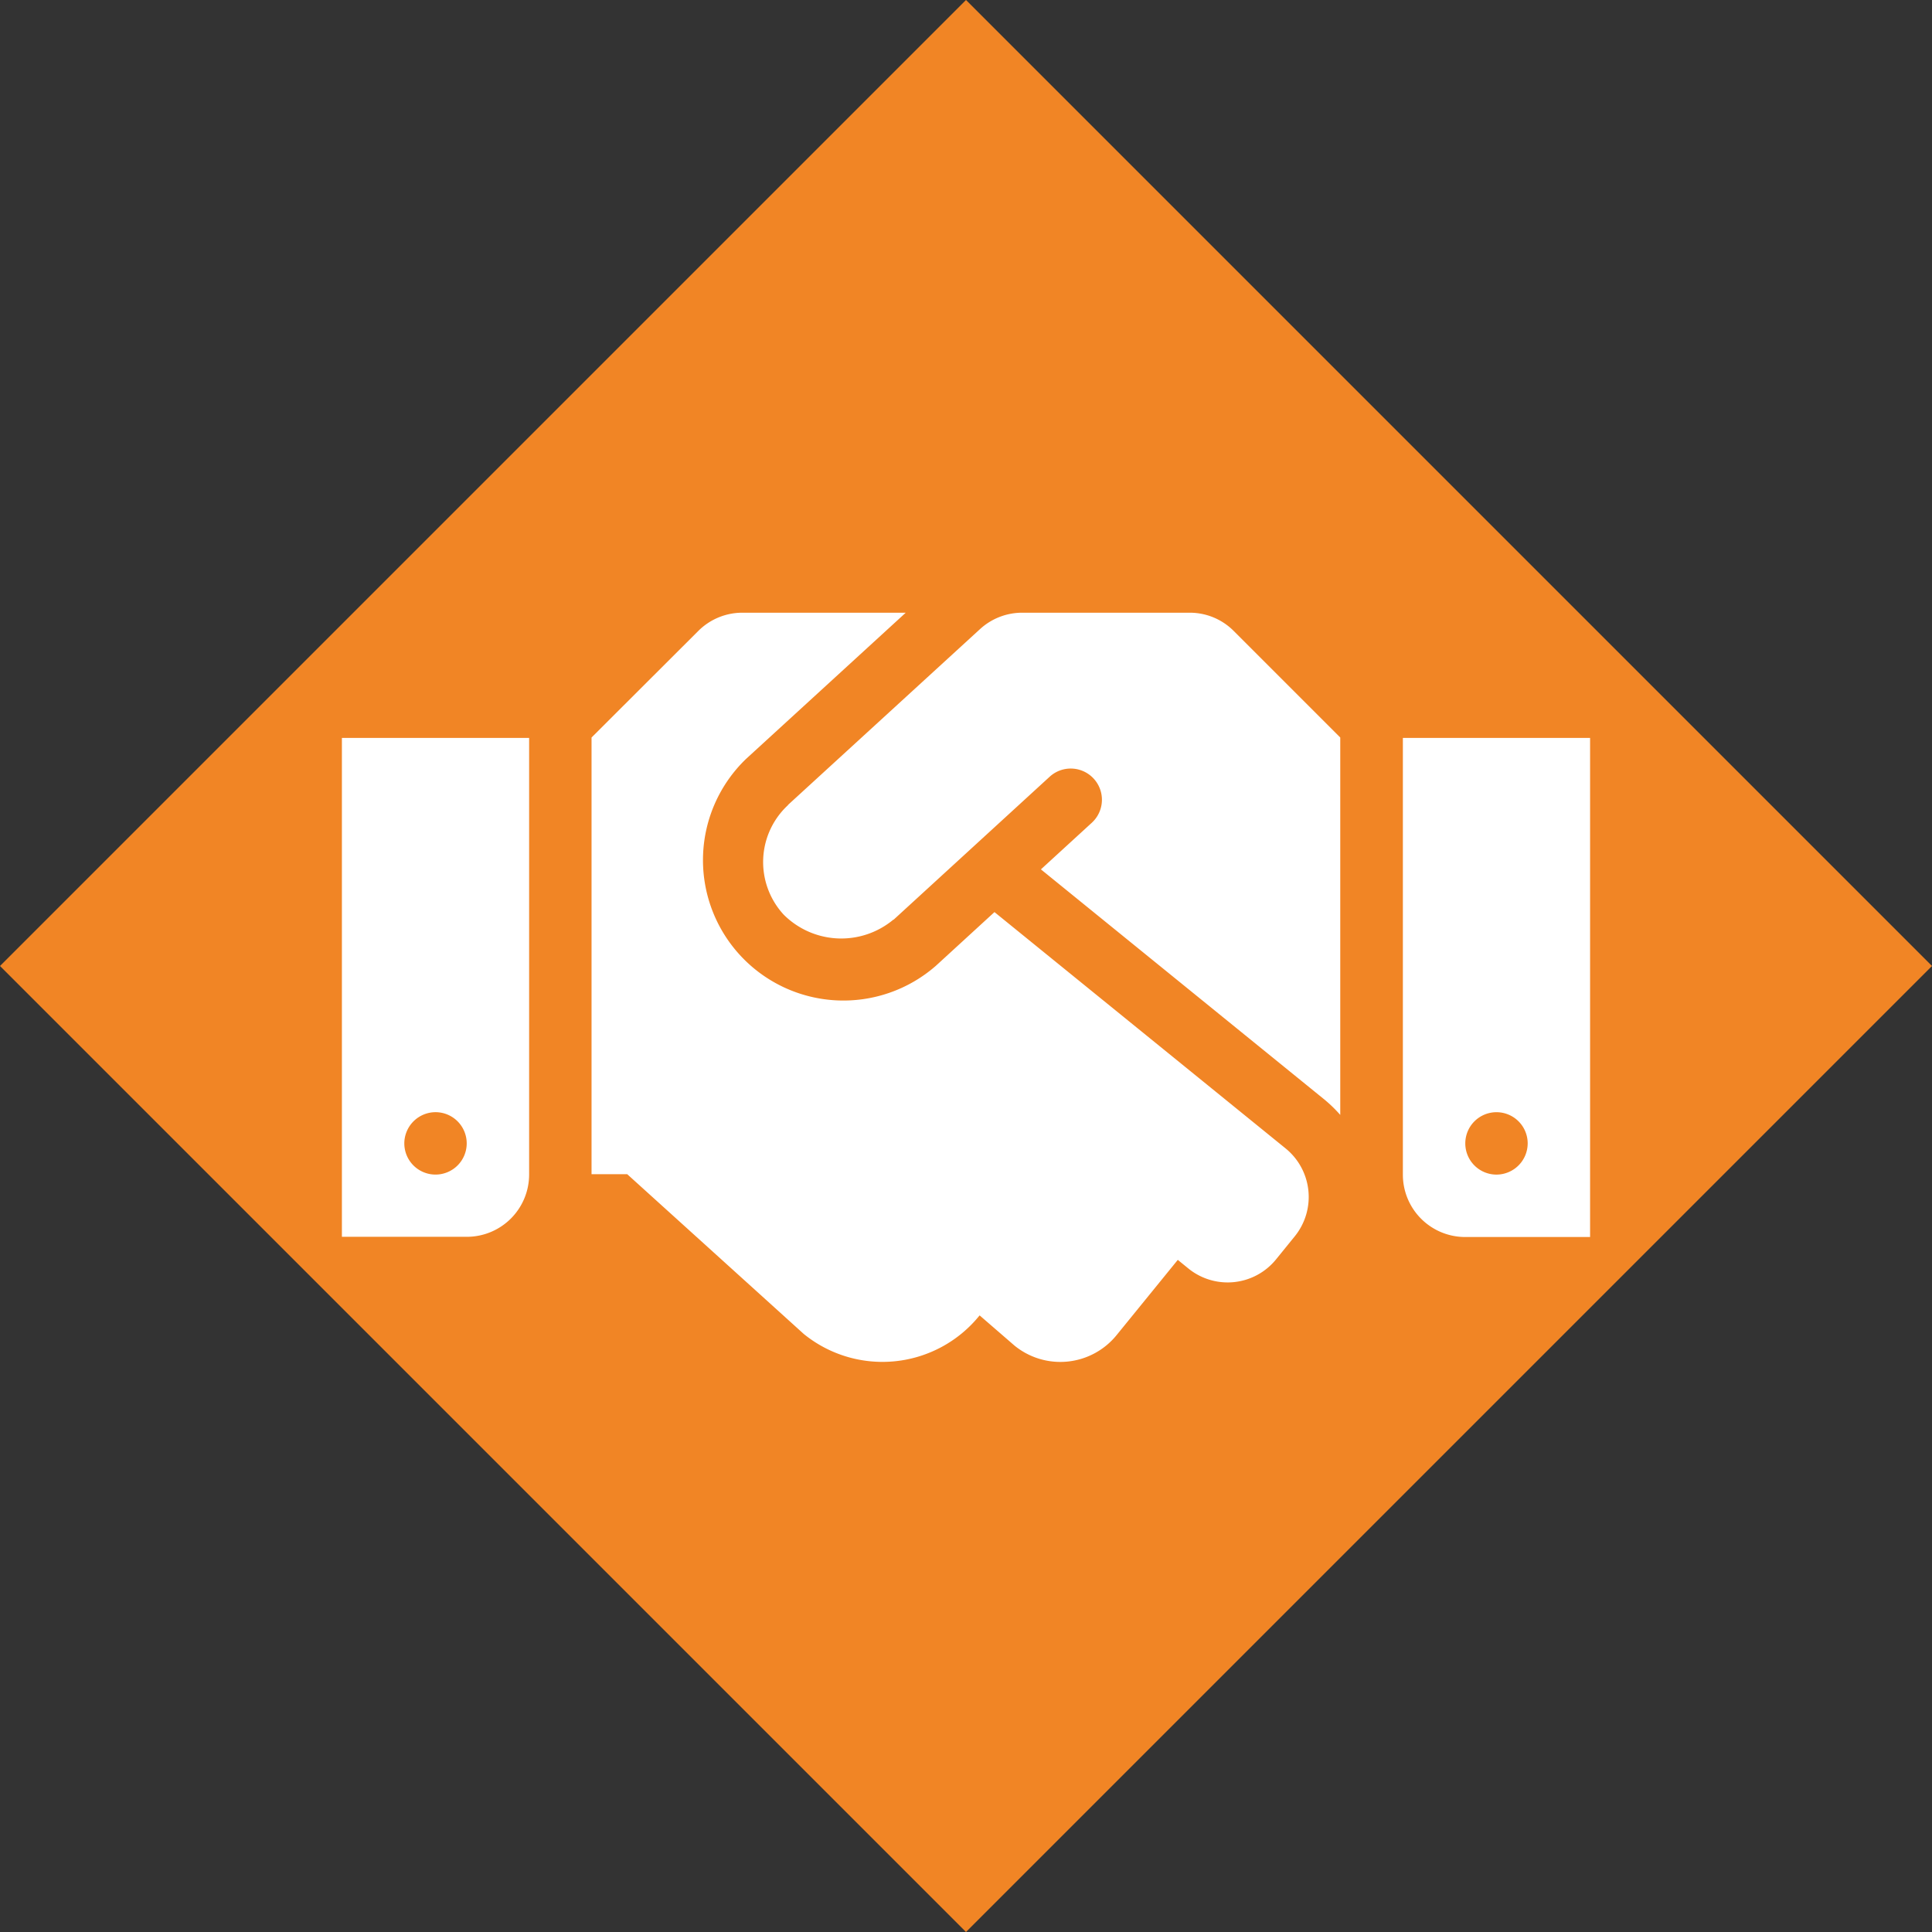
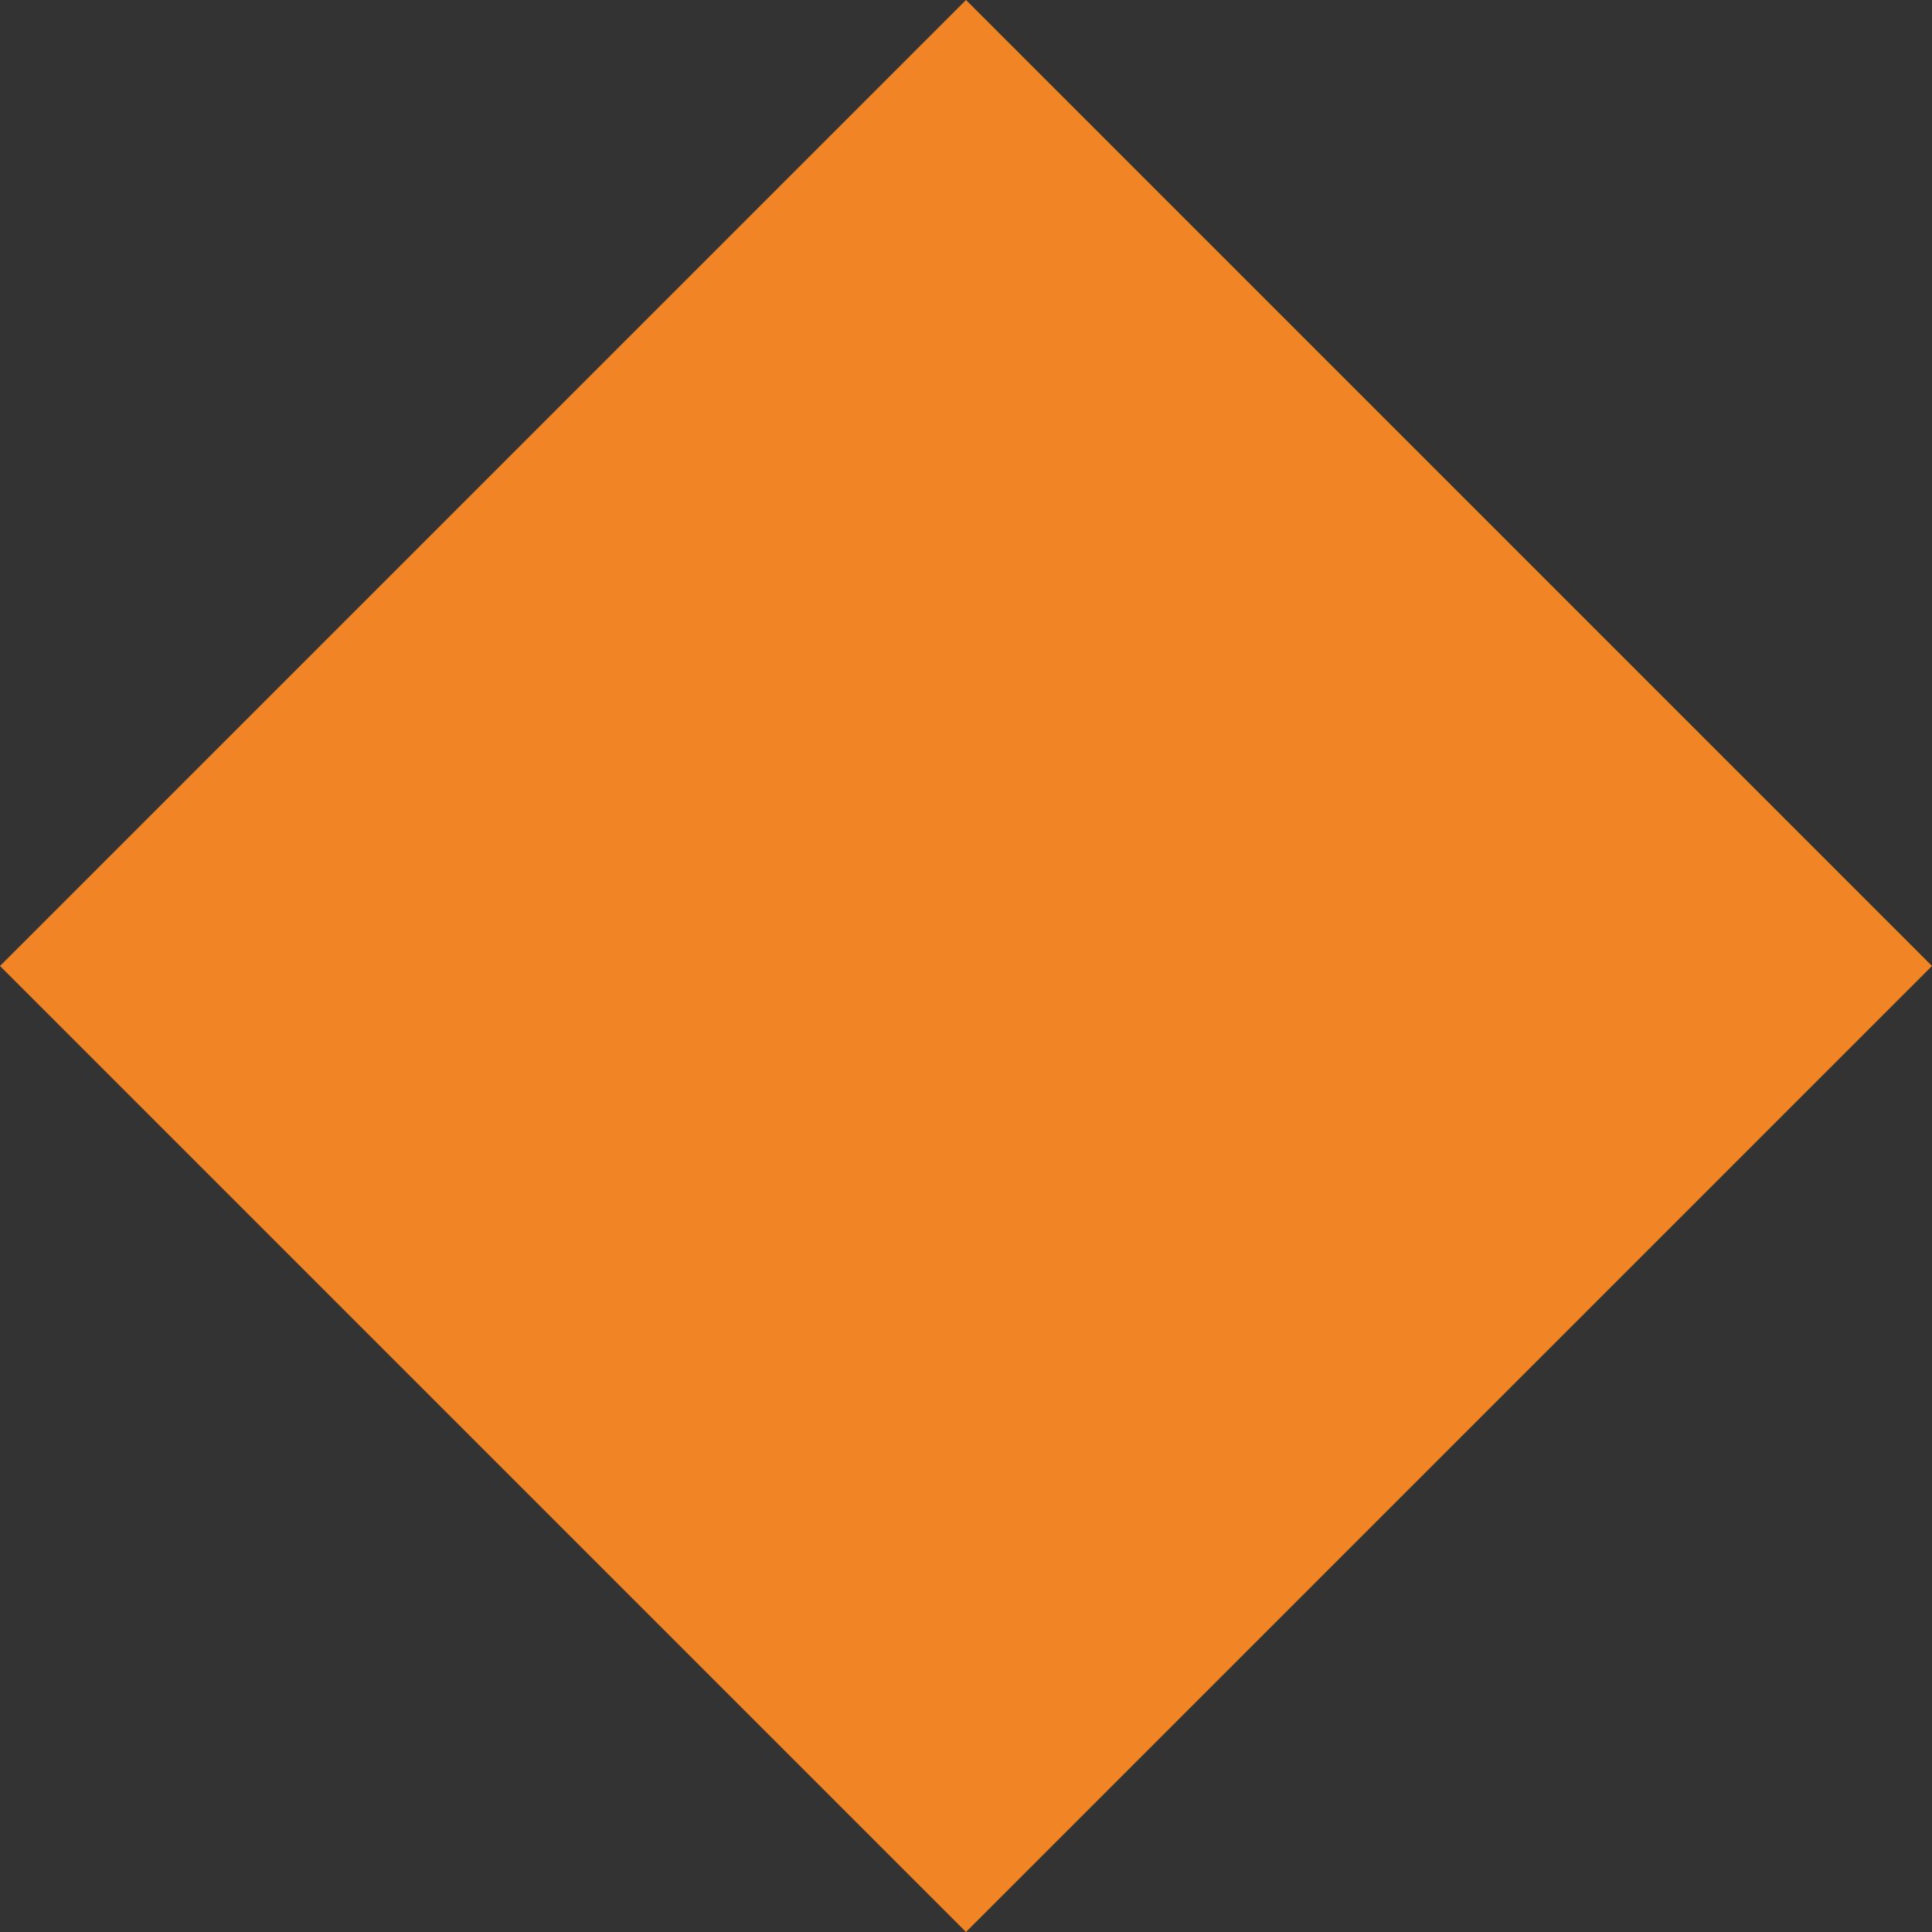
<svg xmlns="http://www.w3.org/2000/svg" width="94.934" height="94.934" viewBox="0 0 94.934 94.934">
  <rect x="0" y="0" width="94.934" height="94.934" fill="#333333" stroke="none" />
  <g id="Group_84" data-name="Group 84" transform="translate(-300.533 -894)">
    <rect id="Rectangle_342" data-name="Rectangle 342" width="67.128" height="67.128" transform="translate(348 894) rotate(45)" fill="#f18525" />
-     <path id="Icon_awesome-handshake" data-name="Icon awesome-handshake" d="M41.659,12.5H33.427a3.066,3.066,0,0,0-2.07.805L21.936,21.93c-.01.01-.019.029-.029.038a3.812,3.812,0,0,0-.2,5.367,4,4,0,0,0,5.376.259c.01-.01.029-.01.038-.019l7.657-7.015a1.533,1.533,0,0,1,2.07,2.262l-2.5,2.29L48.3,36.439a6.9,6.9,0,0,1,.757.738V18.633L43.825,13.4A3.045,3.045,0,0,0,41.659,12.5Zm10.475,6.153V40.11A3.063,3.063,0,0,0,55.2,43.177h6.133V18.653Zm4.6,21.457a1.533,1.533,0,1,1,1.533-1.533A1.538,1.538,0,0,1,56.734,40.11ZM0,43.167H6.133A3.063,3.063,0,0,0,9.2,40.1V18.653H0Zm4.6-6.124a1.533,1.533,0,1,1-1.533,1.533A1.538,1.538,0,0,1,4.6,37.043Zm41.774,1.783L32.066,27.211l-2.875,2.635a6.9,6.9,0,0,1-9.325-10.168L27.706,12.5H19.675a3.061,3.061,0,0,0-2.166.9l-5.242,5.233V40.091h1.754l8.673,7.849a6.132,6.132,0,0,0,8.625-.891l.019-.019,1.715,1.485A3.561,3.561,0,0,0,38.065,48l3.009-3.7.518.422a3.062,3.062,0,0,0,4.313-.45l.91-1.121A3.072,3.072,0,0,0,46.374,38.826Z" transform="translate(317.333 911.607)" fill="#fff" />
  </g>
</svg>